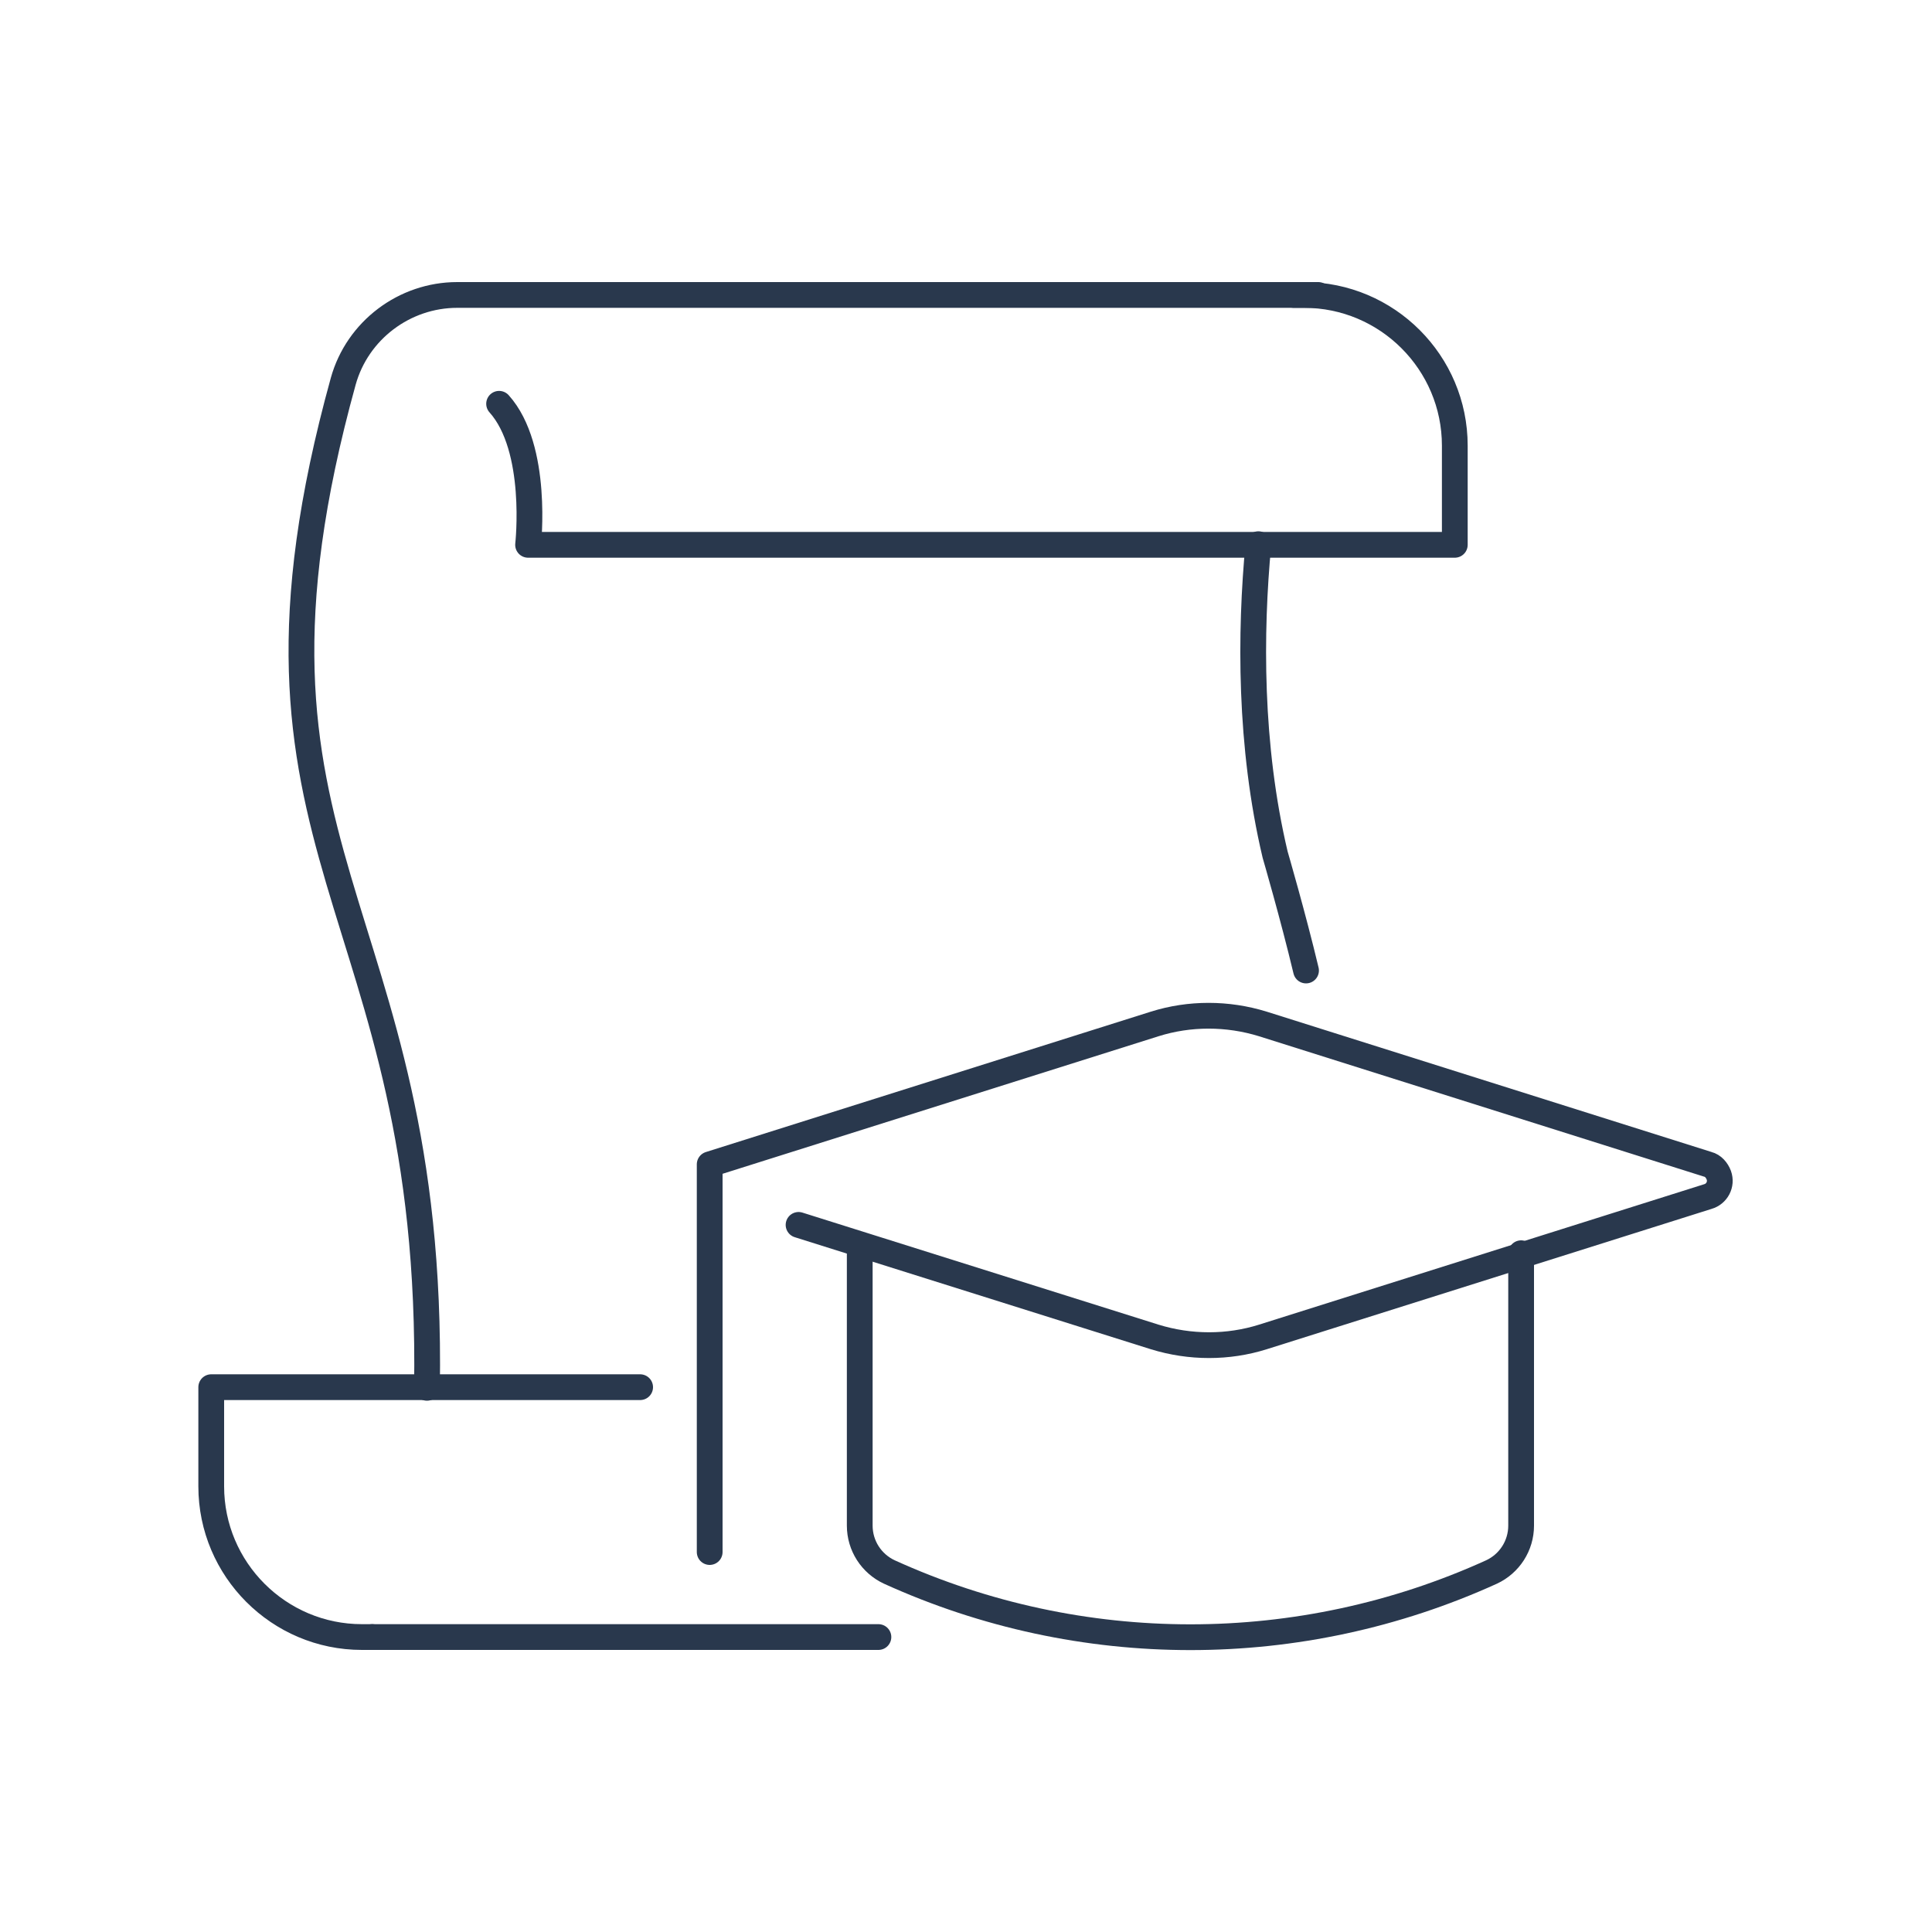
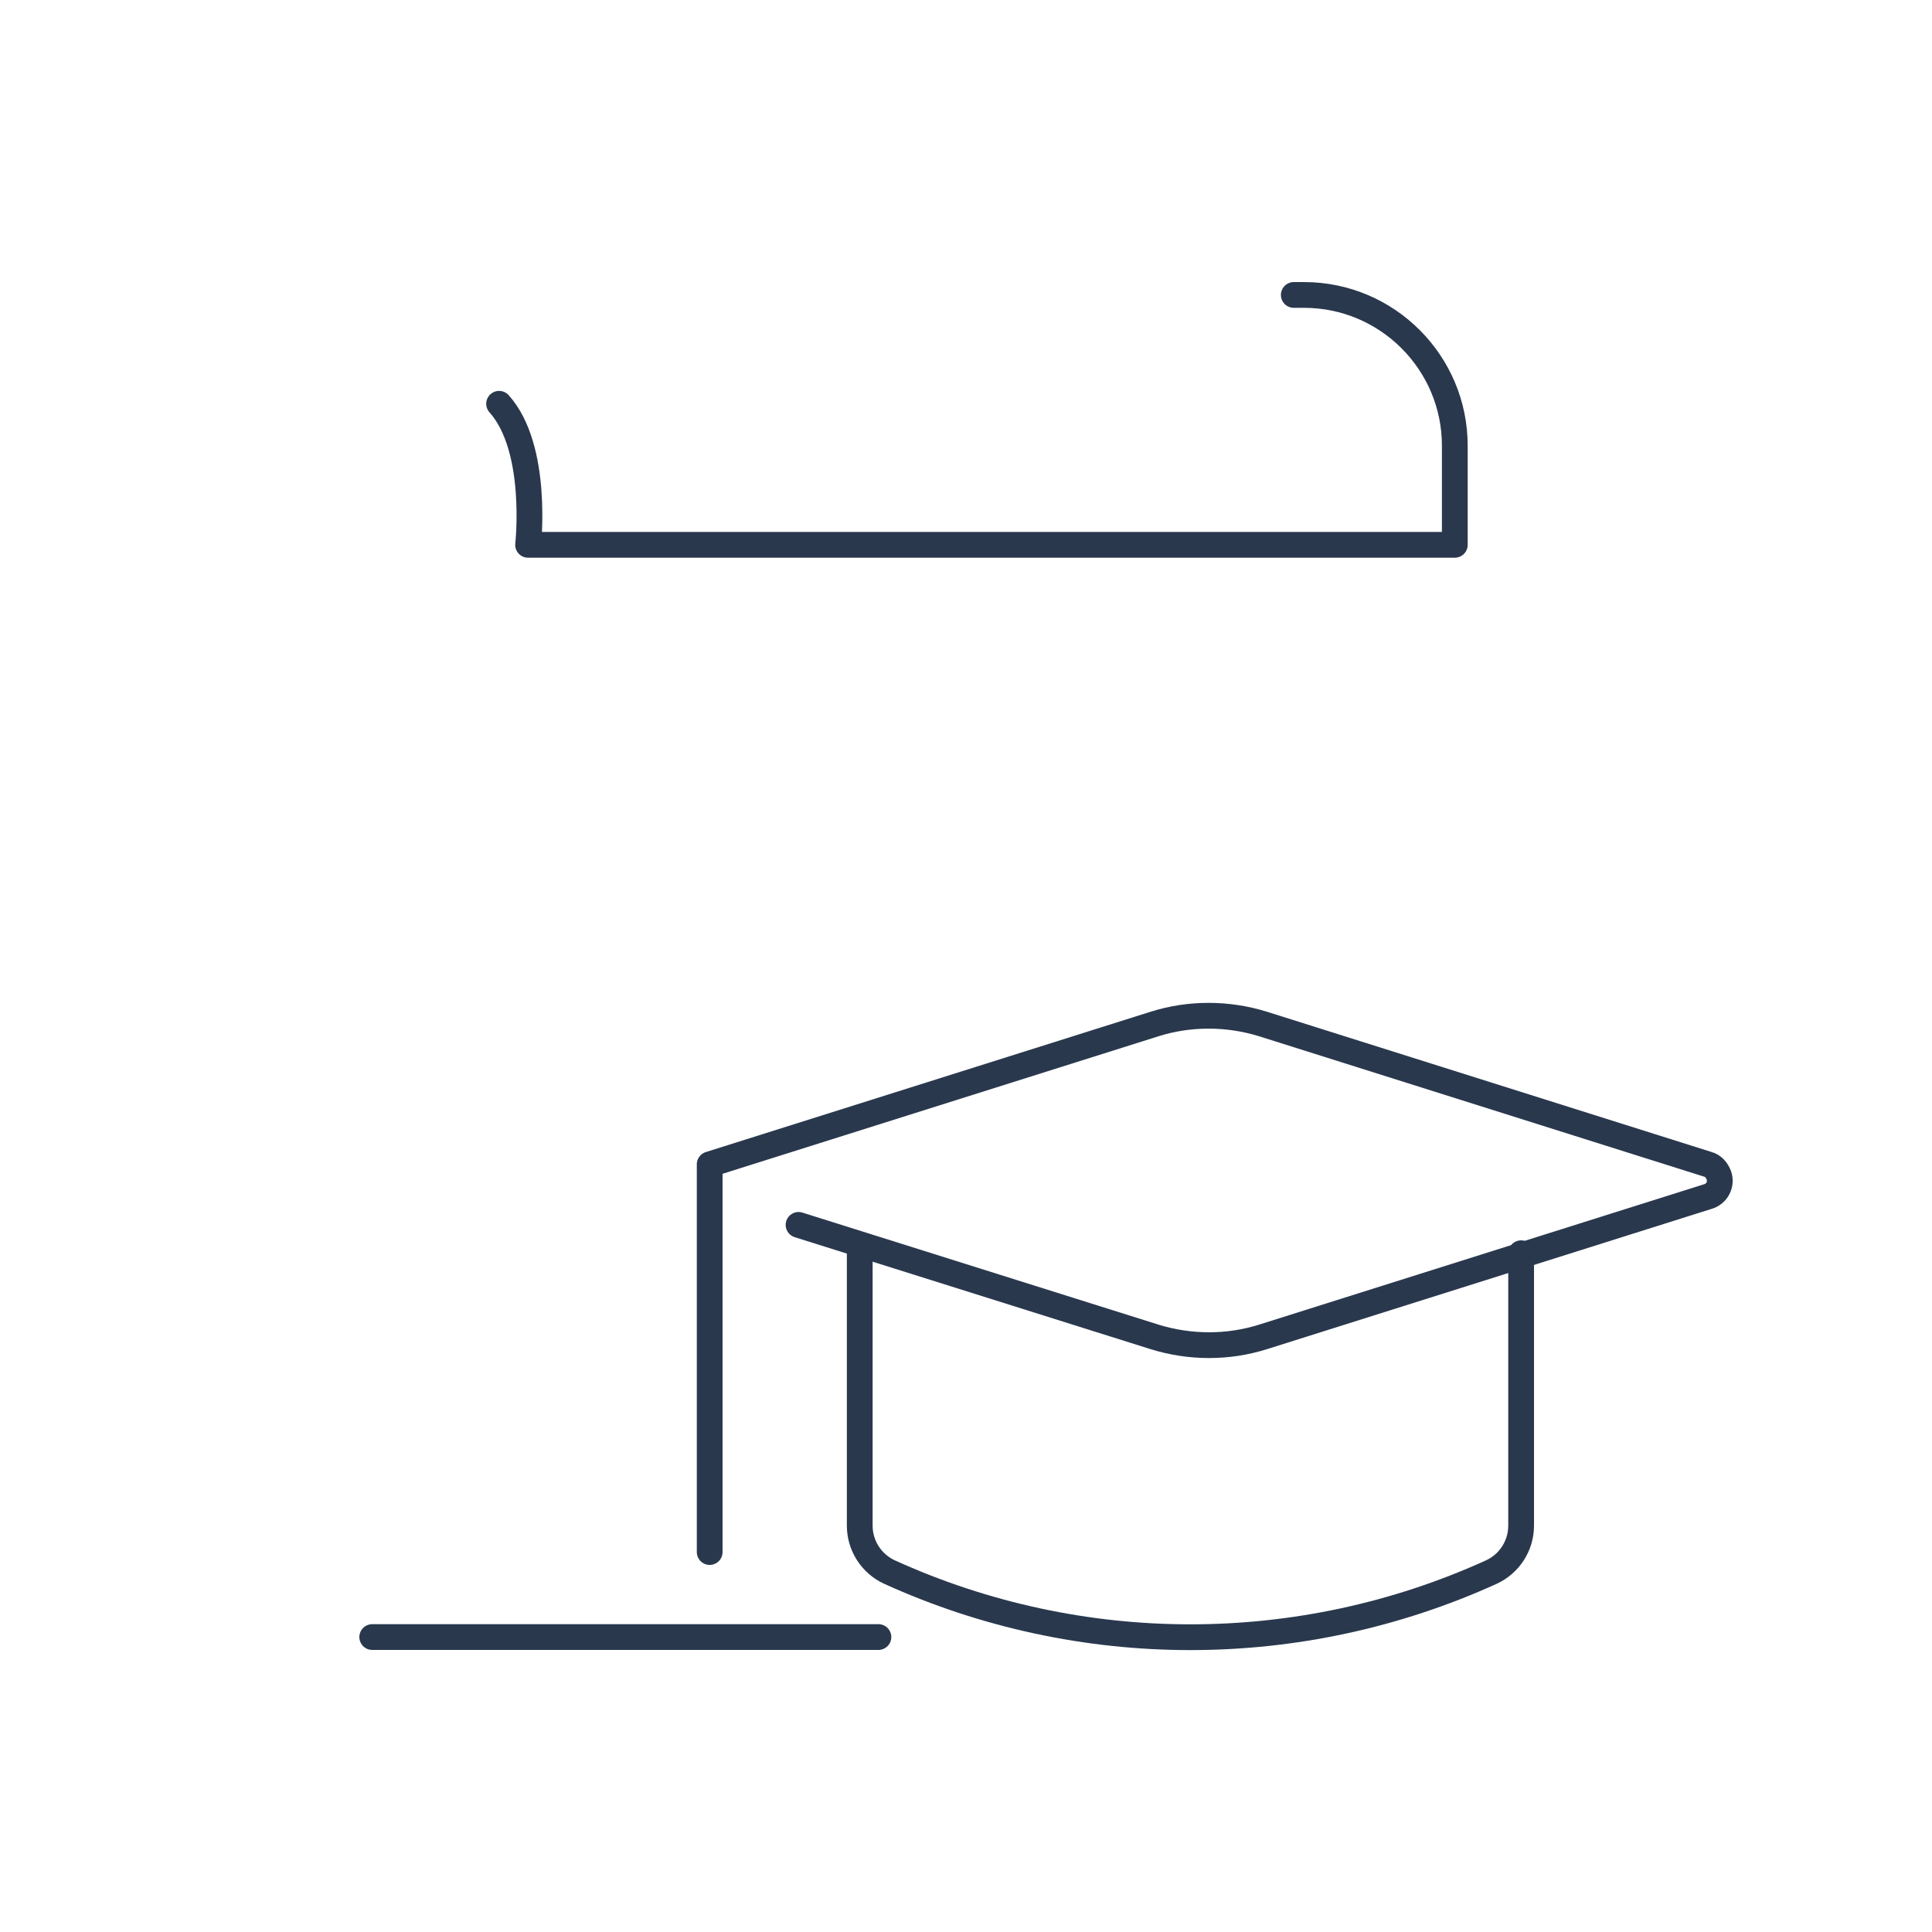
<svg xmlns="http://www.w3.org/2000/svg" id="Ebene_1" version="1.1" viewBox="0 0 300 300">
  <defs>
    <style>
      .st0 {
        fill: none;
        stroke: #29384d;
        stroke-linecap: round;
        stroke-linejoin: round;
        stroke-width: 4px;
      }
    </style>
  </defs>
  <g id="Abschluss">
    <g id="Komponente_114_1">
      <g id="Gruppe_3791">
-         <path id="Pfad_2502" class="st0" d="M204.7,45.8H71c-8.2,0-15.5,5.5-17.7,13.4-20.5,74.1,14.2,80.2,13,156.3" />
-         <path id="Pfad_2503" class="st0" d="M195.4,84.5c-1.3,13.7-1.4,31.3,2.6,48.2,0,0,2.8,9.6,4.8,18" />
        <line id="Linie_414" class="st0" x1="57.8" y1="254.2" x2="136.4" y2="254.2" />
-         <path id="Pfad_2504" class="st0" d="M57.8,254.2h-1.6c-12.9,0-23.4-10.5-23.4-23.4v-15.4h66.6" />
        <path id="Pfad_2505" class="st0" d="M200.9,45.8h1.6c12.9,0,23.4,10.5,23.4,23.4v15.4H82s1.7-15-4.5-21.9" />
        <path id="Pfad_2506" class="st0" d="M124,190.2l55.3,17.4c5.5,1.7,11.4,1.7,16.8,0l69.1-21.8c1.4-.4,2.2-1.9,1.7-3.3-.3-.8-.9-1.5-1.7-1.7l-69.1-21.8c-5.5-1.7-11.4-1.7-16.8,0l-69.1,21.8v60.2" />
        <path id="Pfad_2507" class="st0" d="M236.2,194.6v42.3c0,3.1-1.8,5.9-4.6,7.2-29.7,13.5-63.8,13.5-93.5,0-2.8-1.3-4.6-4.1-4.6-7.2v-42.3" />
      </g>
    </g>
  </g>
</svg>